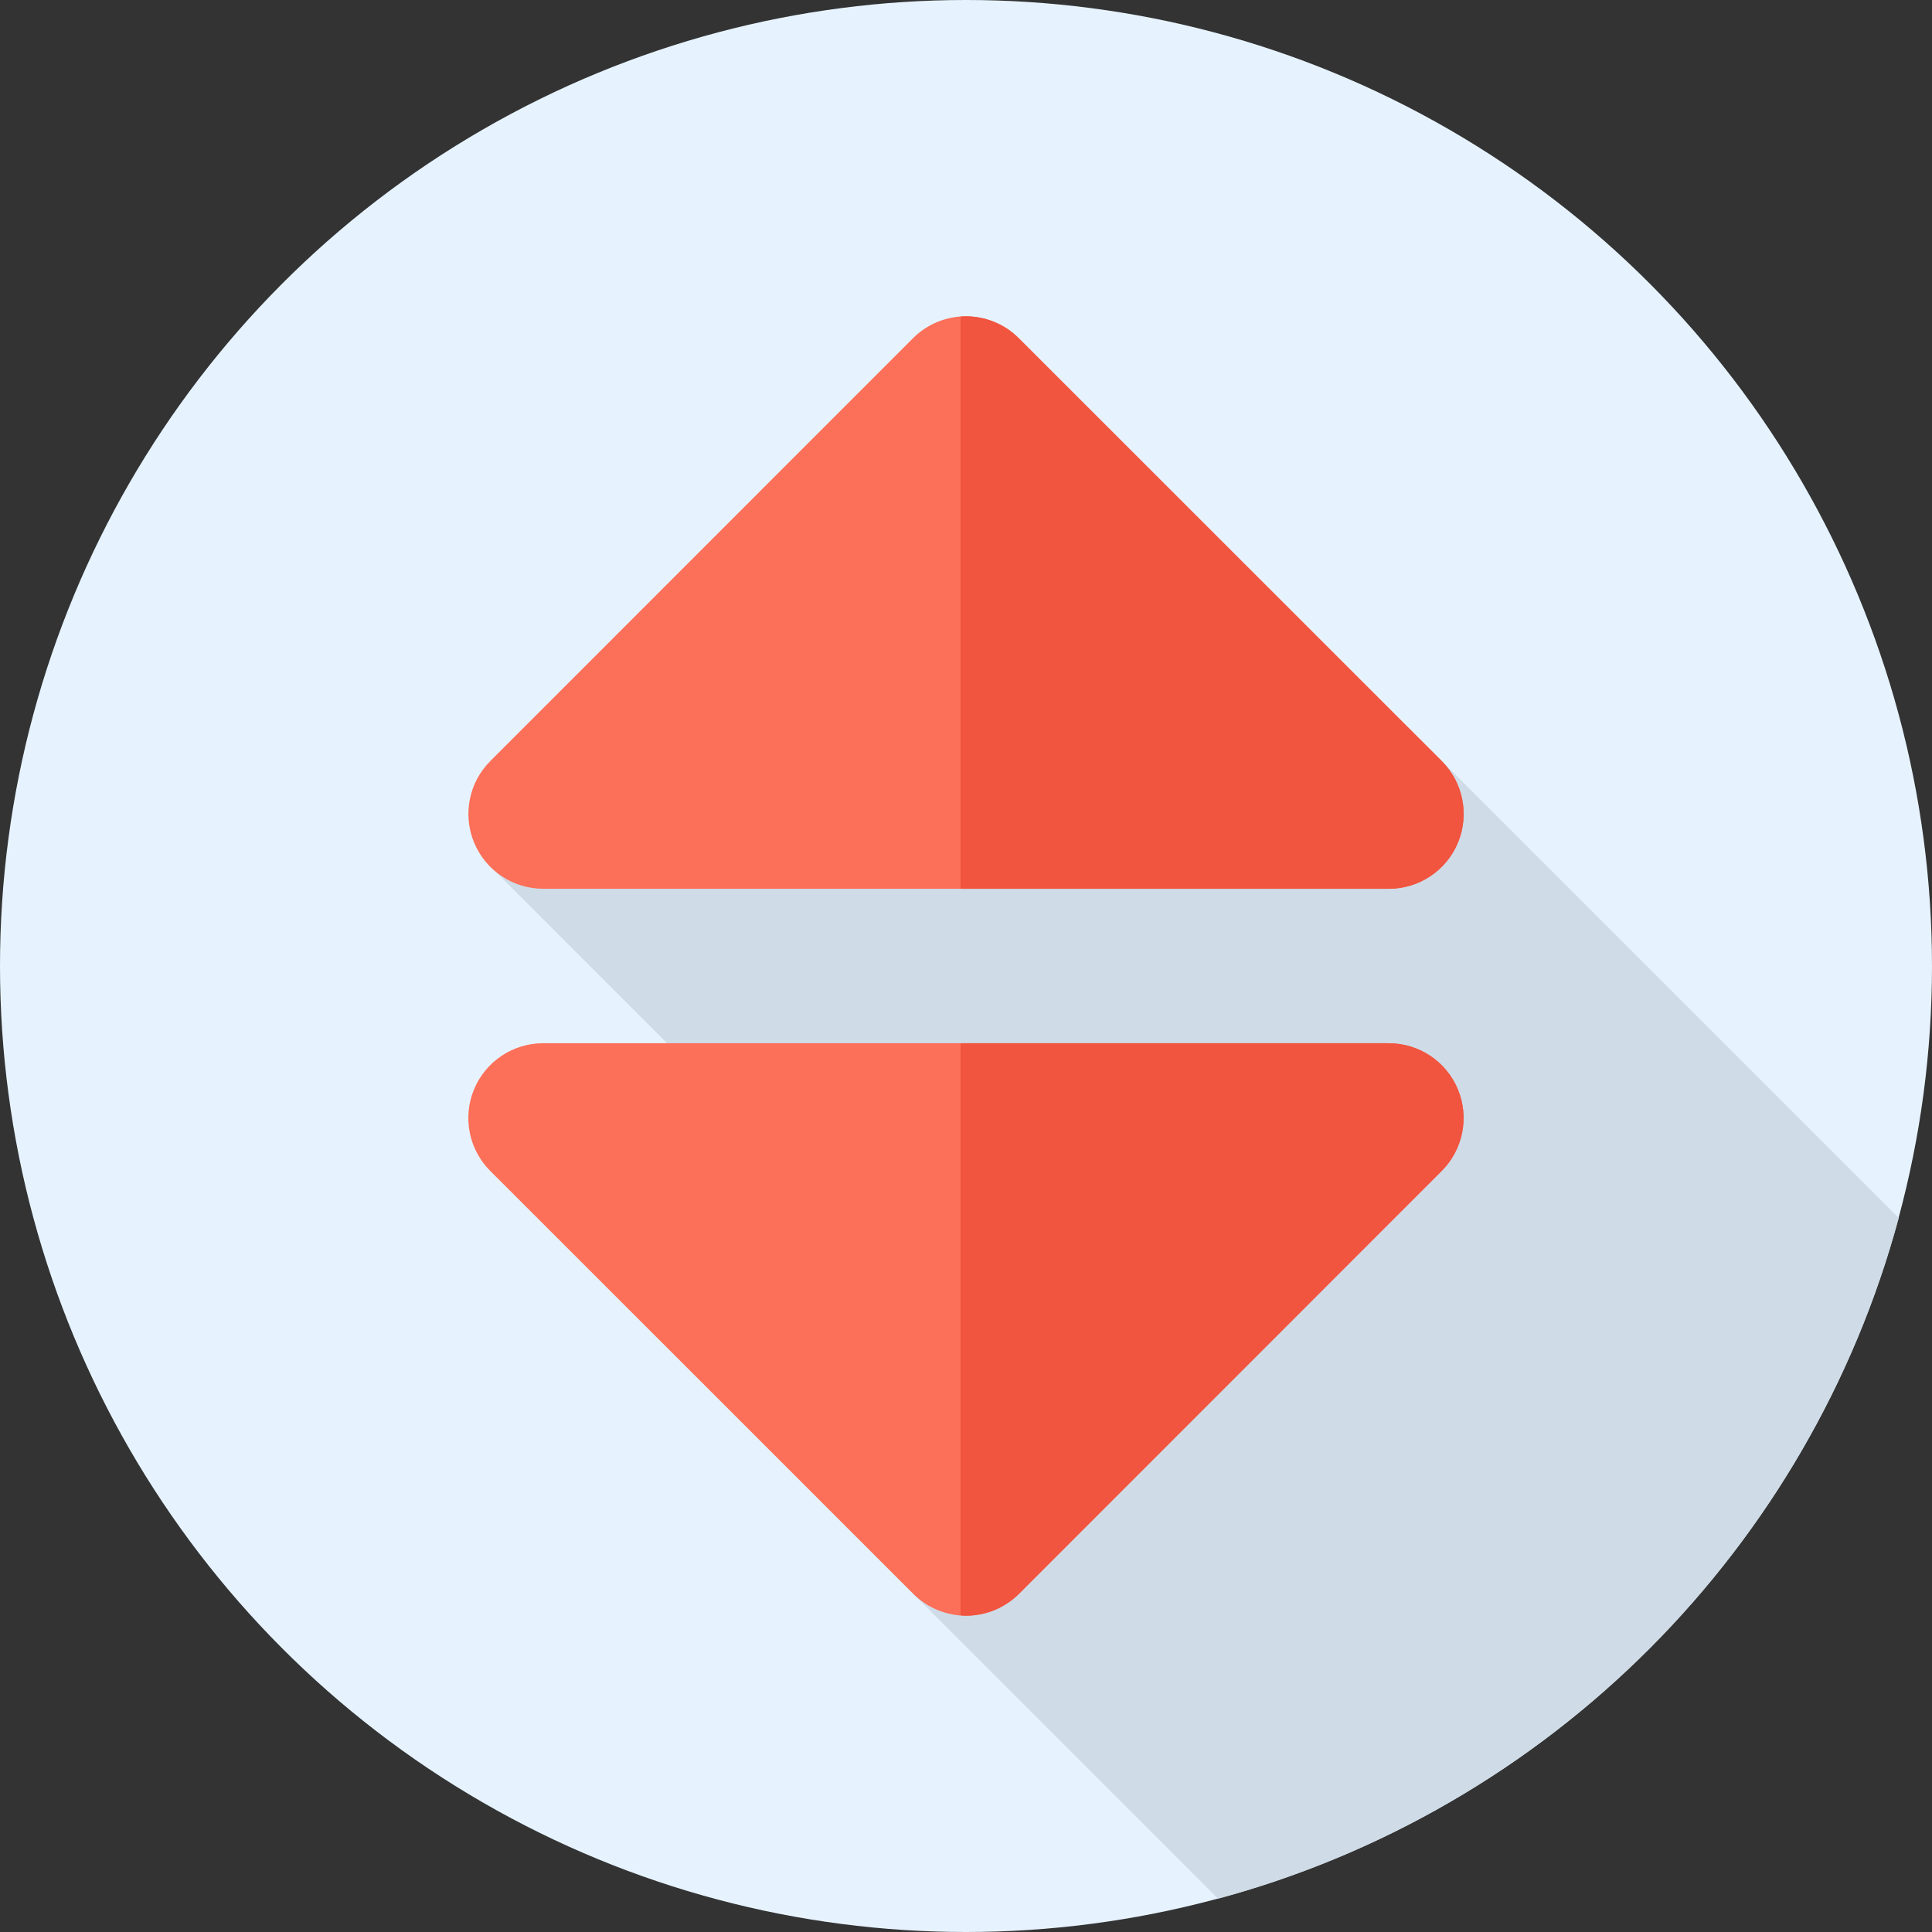
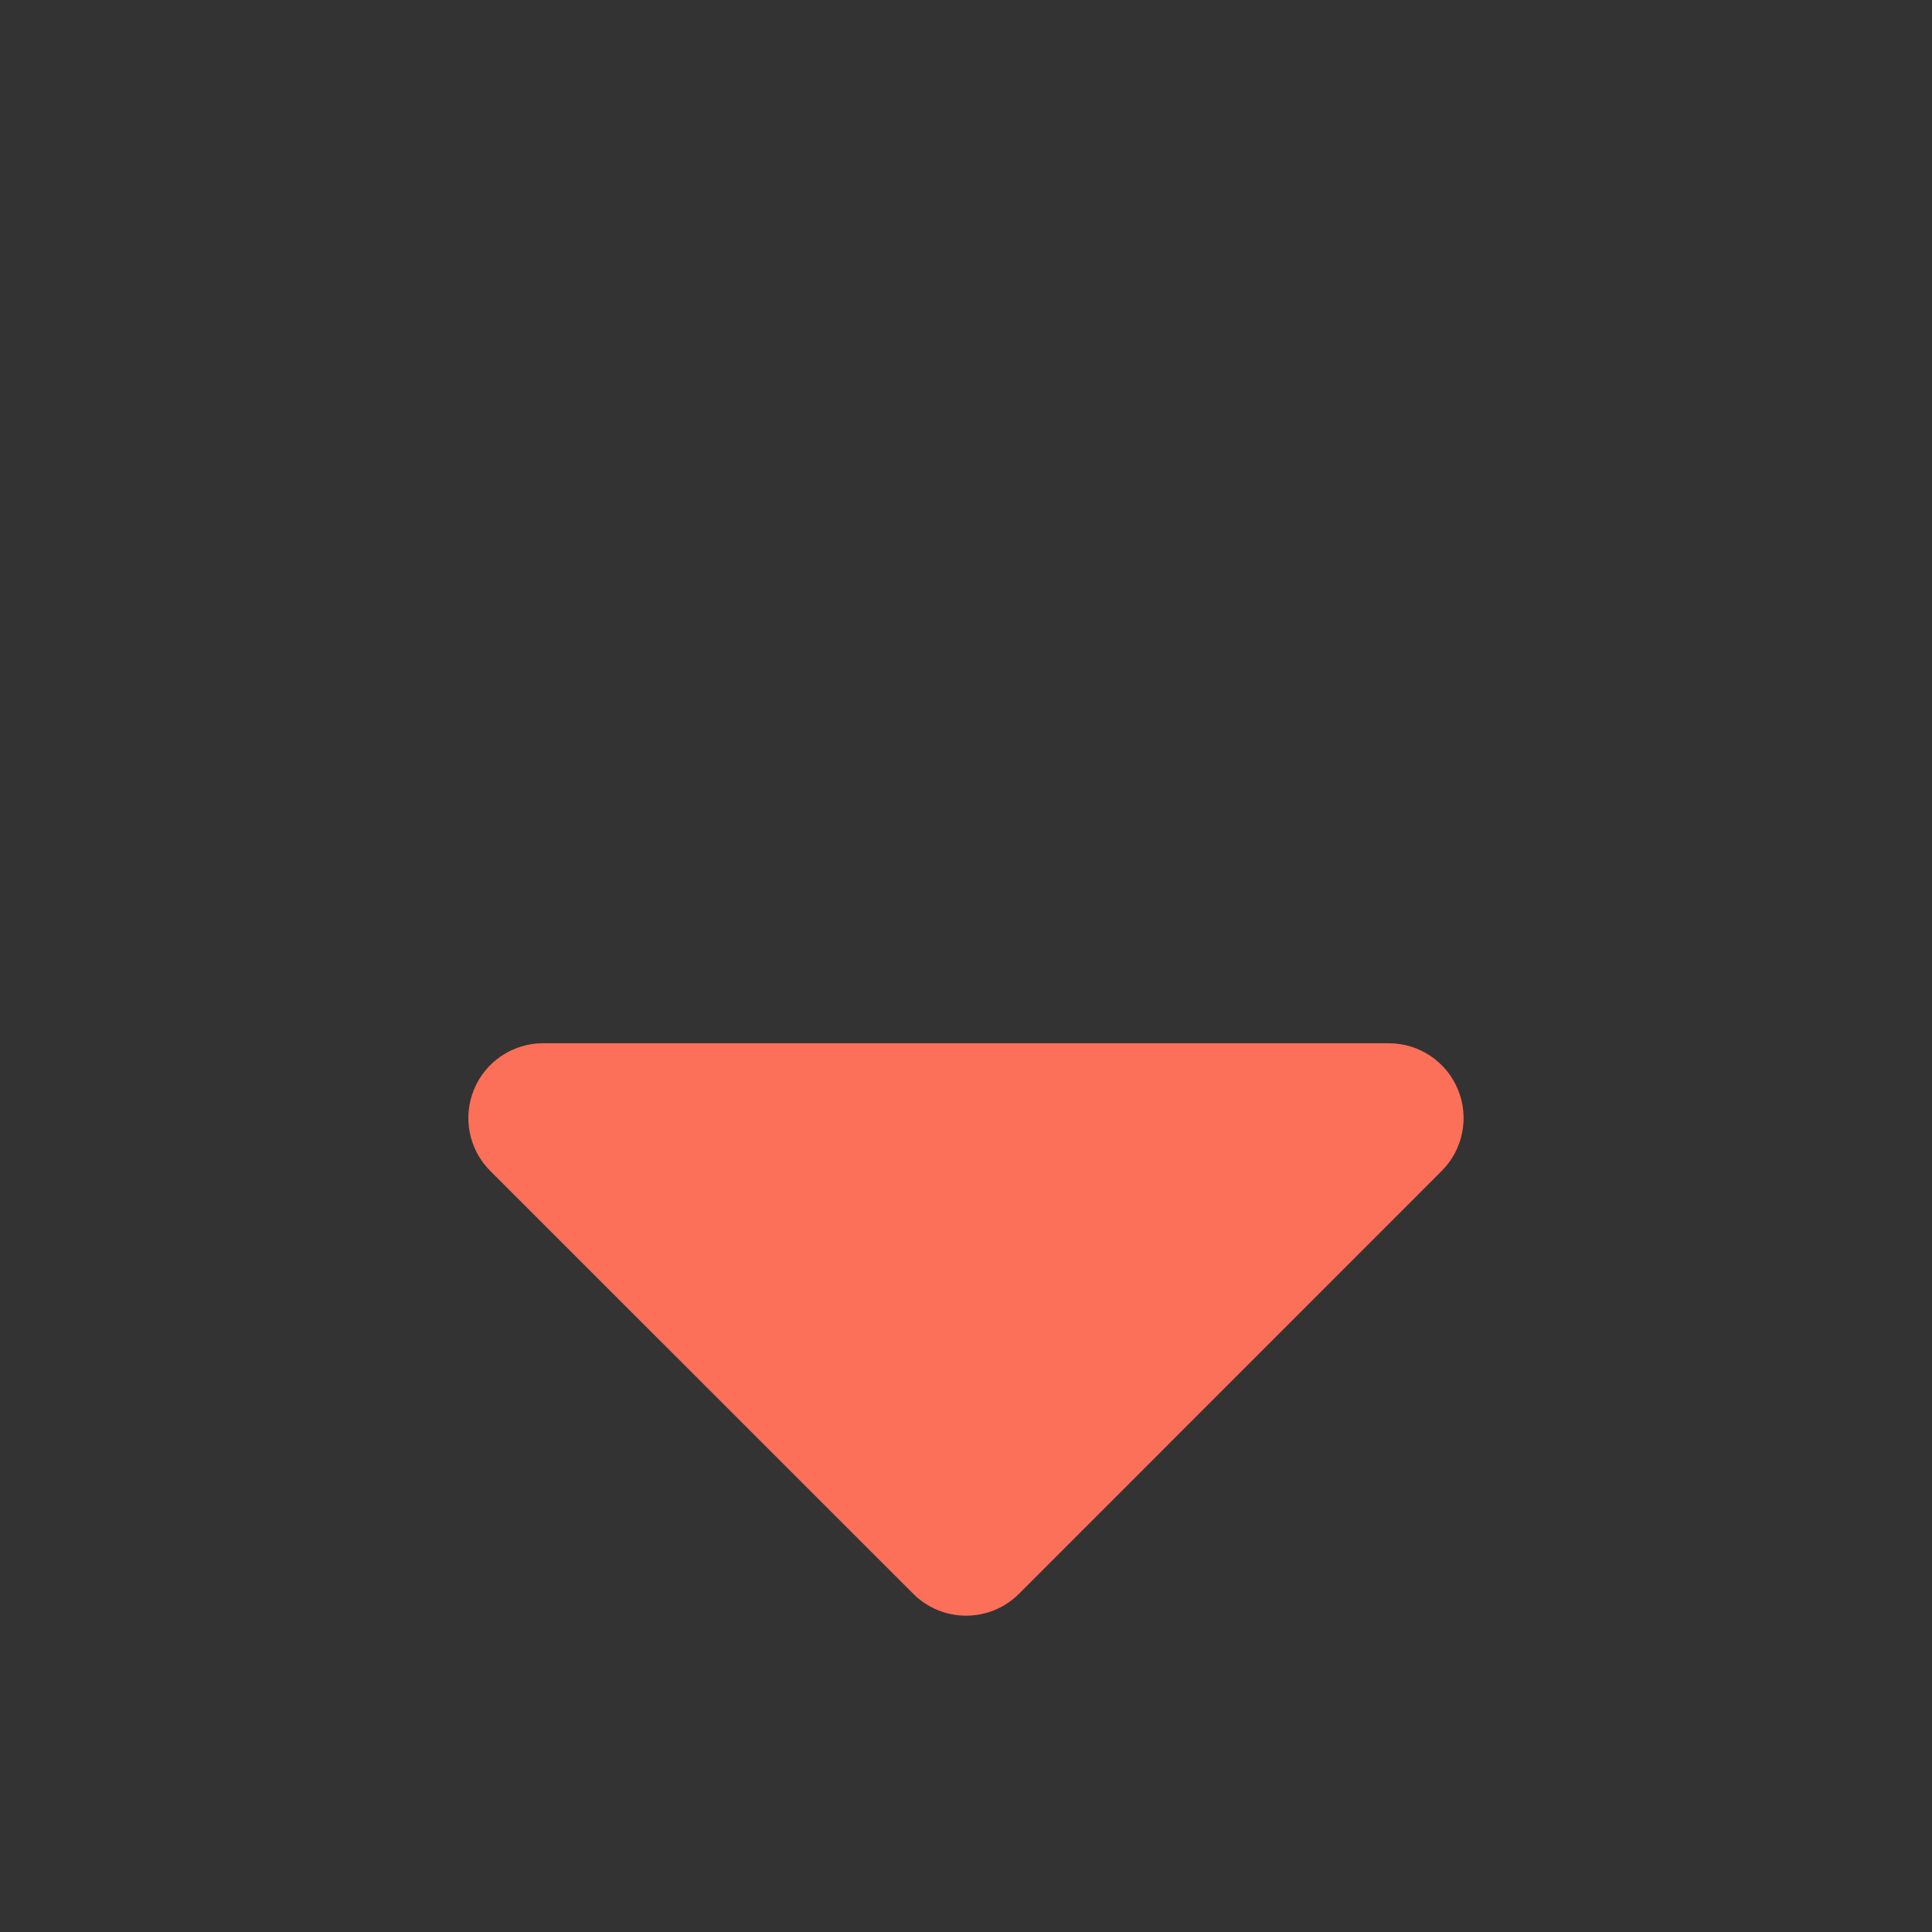
<svg xmlns="http://www.w3.org/2000/svg" height="800px" width="800px" version="1.1" id="Layer_1" viewBox="0 0 512 512" xml:space="preserve">
  <rect x="0" y="0" width="512" height="512" fill="#333333" stroke="none" />
-   <circle style="fill:#E6F3FF;" cx="256" cy="256" r="256" />
-   <path style="fill:#CFDBE6;" d="M376.272,195.882l-137.509-8.264l-109.899,40.927l129.284,129.284L217.25,397.61l105.562,105.562  c87.686-23.645,156.731-92.693,180.369-180.383L376.272,195.882z" />
  <g>
    <path style="fill:#FC6F58;" d="M368.045,276.471l-224.108-0.007l0,0c-8.018,0-15.248,4.83-18.316,12.24   c-3.069,7.409-1.371,15.938,4.301,21.606l112.094,112.059c3.718,3.718,8.761,5.806,14.019,5.804c5.258,0,10.3-2.089,14.017-5.81   L382.066,310.31c5.668-5.672,7.363-14.196,4.294-21.604C383.291,281.302,376.063,276.471,368.045,276.471z" />
-     <path style="fill:#FC6F58;" d="M143.955,235.529l224.108,0.007l0,0c8.018,0,15.248-4.83,18.316-12.24   c3.069-7.409,1.37-15.938-4.301-21.606L269.984,89.631c-3.718-3.718-8.761-5.806-14.019-5.804c-5.258,0-10.3,2.089-14.017,5.81   L129.934,201.69c-5.668,5.672-7.363,14.196-4.294,21.604C128.709,230.698,135.937,235.529,143.955,235.529z" />
  </g>
  <g>
-     <path style="fill:#F1543F;" d="M386.36,288.709c-3.069-7.406-10.297-12.236-18.315-12.236l-113.481-0.003v151.633   c0.488,0.036,0.977,0.072,1.47,0.072c5.258,0,10.3-2.089,14.017-5.81l112.014-112.054   C387.734,304.642,389.429,296.117,386.36,288.709z" />
-     <path style="fill:#F1543F;" d="M382.08,201.69L269.986,89.631c-3.718-3.718-8.761-5.806-14.019-5.804   c-0.471,0-0.936,0.036-1.402,0.071v151.636l113.499,0.003l0,0c8.018,0,15.248-4.83,18.316-12.24   C389.448,215.886,387.751,207.358,382.08,201.69z" />
-   </g>
+     </g>
</svg>